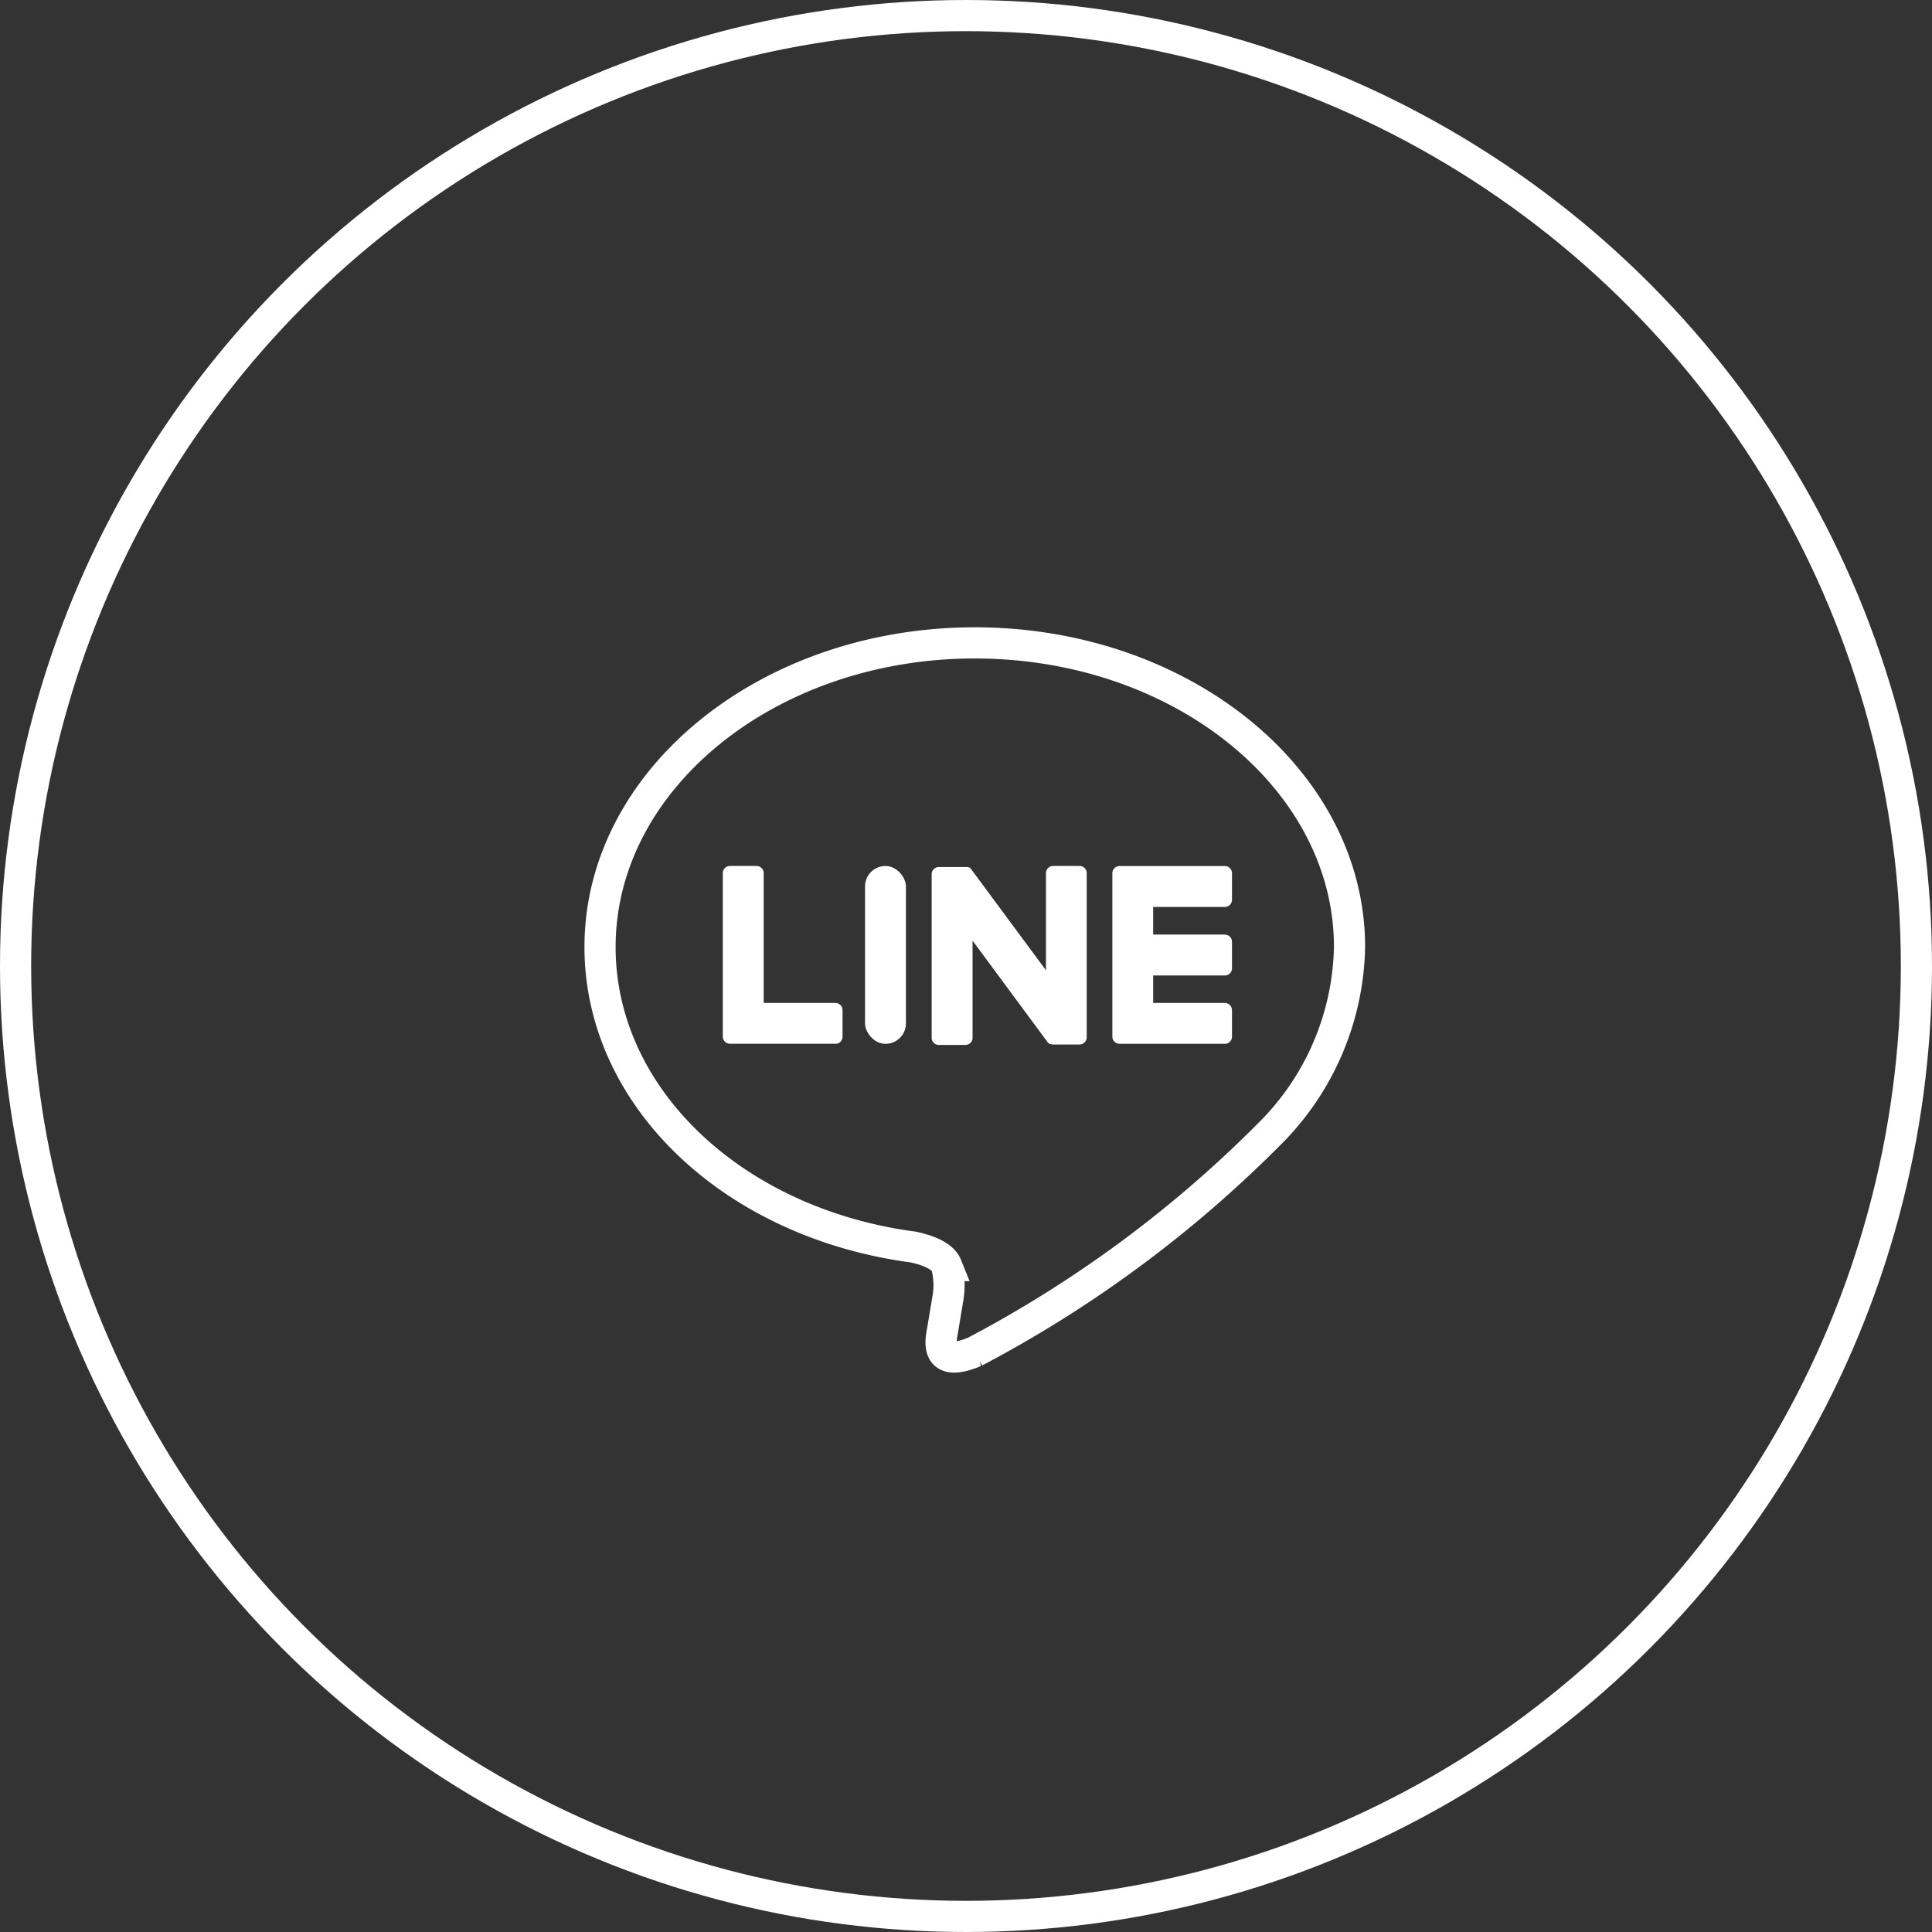
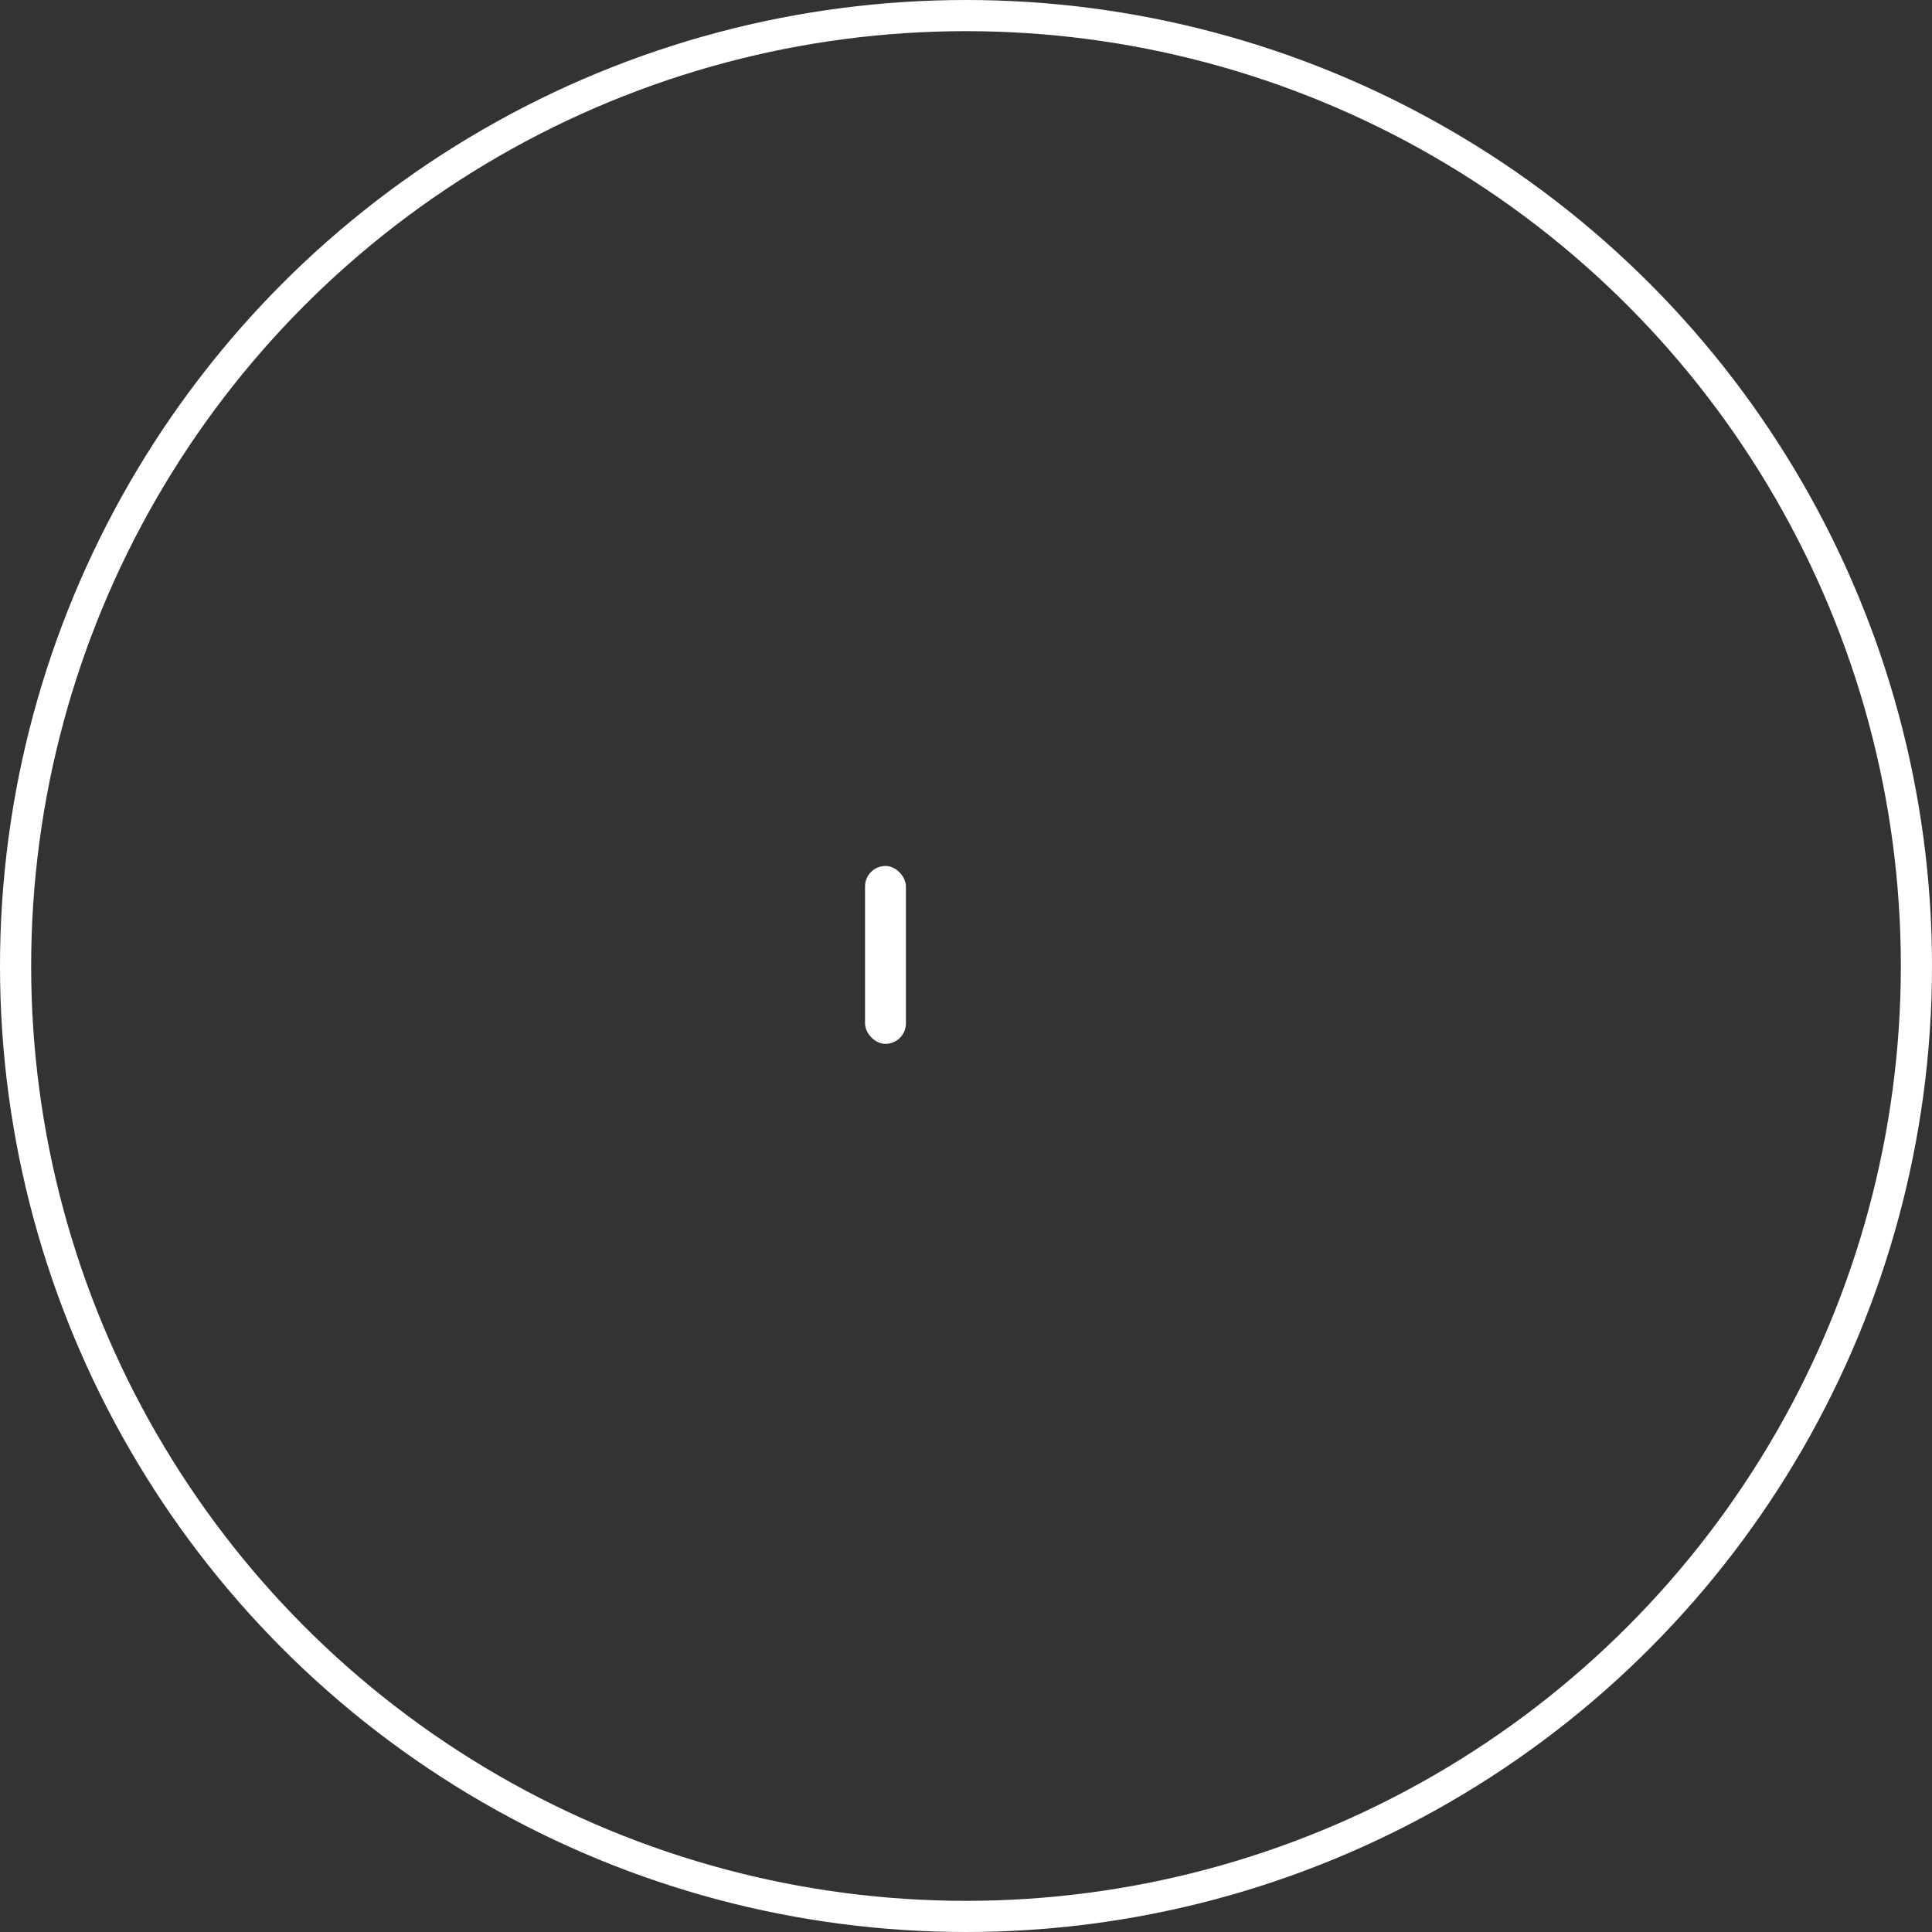
<svg xmlns="http://www.w3.org/2000/svg" width="62" height="62" viewBox="0 0 62 62">
  <rect x="0" y="0" width="62" height="62" fill="#333333" stroke="none" />
  <g id="icon-line-circle-w" transform="translate(-715 -7332)">
    <g id="楕円形_13" data-name="楕円形 13" transform="translate(715 7332)" fill="none" stroke="#fff" stroke-width="1">
-       <circle cx="31" cy="31" r="31" stroke="none" />
      <circle cx="31" cy="31" r="30.5" fill="none" />
    </g>
    <g id="グループ_93" data-name="グループ 93" transform="translate(734.255 7352.631)">
      <g id="グループ_91" data-name="グループ 91" transform="translate(0 0)">
-         <path id="パス_16603" data-name="パス 16603" d="M877.131,513.76c0-5.381-5.395-9.76-12.026-9.76s-12.026,4.378-12.026,9.76c0,4.825,4.278,8.865,10.058,9.629.392.085.925.258,1.06.593a2.471,2.471,0,0,1,.039,1.087s-.141.849-.172,1.03c-.052.3-.242,1.189,1.042.648a38.83,38.83,0,0,0,9.449-6.982h0A8.684,8.684,0,0,0,877.131,513.76Z" transform="translate(-853.078 -504)" fill="none" stroke="#fff" stroke-width="1" />
-       </g>
+         </g>
      <g id="グループ_92" data-name="グループ 92" transform="translate(3.945 7.159)">
-         <path id="パス_16604" data-name="パス 16604" d="M1002.73,573.293a.23.23,0,0,0,.23-.23v-.853a.23.23,0,0,0-.23-.229h-2.3V571.1h2.3a.23.23,0,0,0,.23-.23v-.853a.23.23,0,0,0-.23-.23h-2.3V568.9h2.3a.23.23,0,0,0,.23-.23v-.853a.23.23,0,0,0-.23-.23h-3.379a.23.23,0,0,0-.23.23v.005h0v5.239h0v0a.23.23,0,0,0,.23.23h3.379Z" transform="translate(-986.624 -567.585)" fill="#fff" />
-         <path id="パス_16605" data-name="パス 16605" d="M891.726,573.293a.23.23,0,0,0,.23-.23v-.853a.23.23,0,0,0-.23-.229h-2.3v-4.166a.23.23,0,0,0-.23-.23h-.853a.23.23,0,0,0-.23.23v5.245h0v0a.23.23,0,0,0,.23.23h3.379Z" transform="translate(-888.118 -567.585)" fill="#fff" />
        <rect id="長方形_69" data-name="長方形 69" width="1.312" height="5.708" rx="0.656" transform="translate(4.56)" fill="#fff" />
-         <path id="パス_16606" data-name="パス 16606" d="M952.312,567.585h-.853a.23.23,0,0,0-.23.23v3.117l-2.4-3.243a.238.238,0,0,0-.018-.024l0,0-.014-.014,0,0-.013-.011-.006,0-.012-.008-.007,0-.013-.007-.007,0-.013-.006-.008,0-.014,0-.008,0-.014,0h-.01l-.013,0h-.868a.23.23,0,0,0-.23.23v5.249a.23.23,0,0,0,.23.23h.853a.23.23,0,0,0,.23-.23v-3.116l2.4,3.247a.231.231,0,0,0,.059.058l0,0,.014.009.007,0,.011.005.011,0,.007,0,.016.005h0a.238.238,0,0,0,.06.008h.848a.23.23,0,0,0,.23-.23v-5.249A.23.23,0,0,0,952.312,567.585Z" transform="translate(-940.863 -567.585)" fill="#fff" />
      </g>
    </g>
  </g>
</svg>